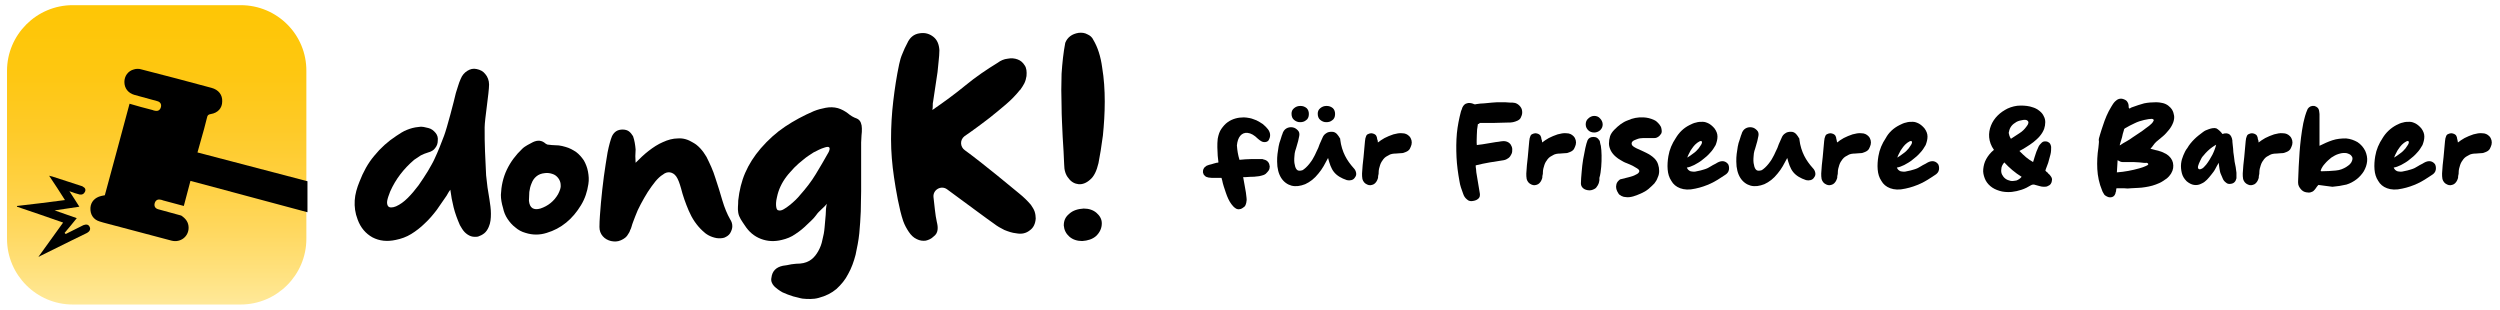
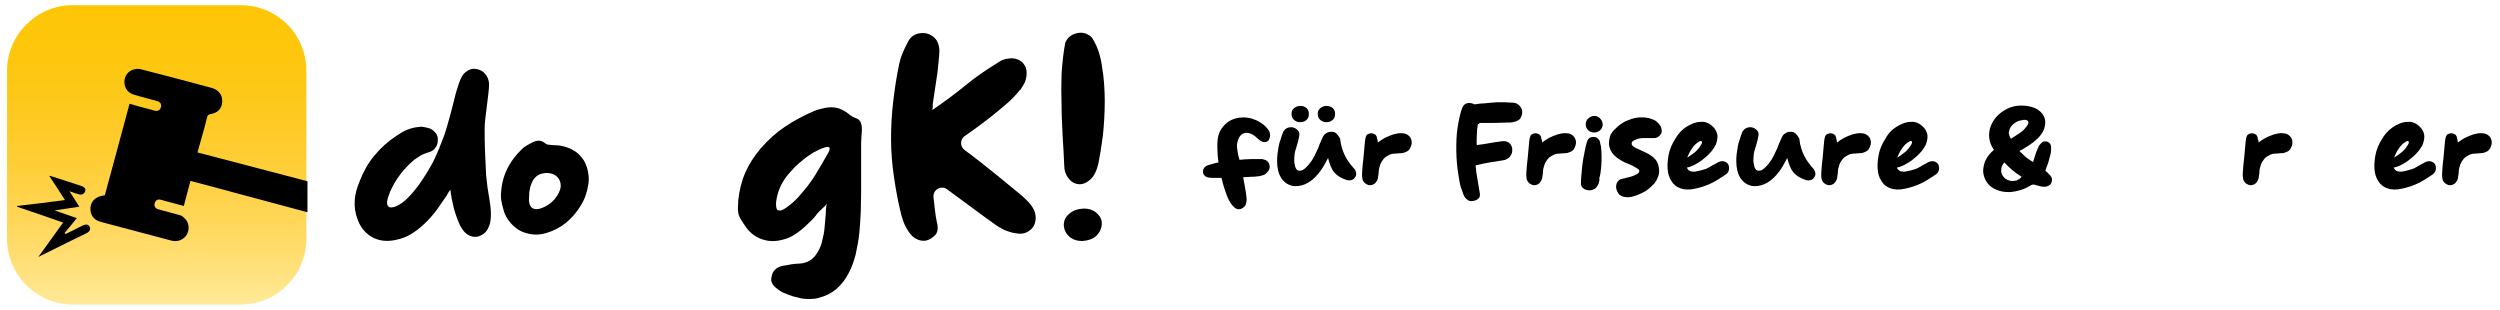
<svg xmlns="http://www.w3.org/2000/svg" version="1.1" id="Ebene_1" x="0px" y="0px" viewBox="0 0 677.3 84" style="enable-background:new 0 0 677.3 84;" xml:space="preserve">
  <style type="text/css">
	.st0{fill:url(#SVGID_1_);}
</style>
  <g>
    <g>
      <path d="M117.7,43.1c1-2.1,1.8-4.2,2.6-6.3c0.8-2.1,2.7-9.4,3.2-11.6c0.2-0.6,0.4-1.3,0.6-1.9c0.2-0.6,0.4-1.3,0.7-1.9    c0.4-1,1-1.7,1.8-2.2c0.8-0.5,1.6-0.7,2.5-0.5c1,0.2,1.8,0.6,2.4,1.4c0.6,0.7,1,1.7,1,2.8c0,2.2-1.2,9.5-1.2,11.6    c0,2.2,0,4.4,0.1,6.5c0.1,2.2,0.2,4.4,0.3,6.5c0.2,2.2,0.5,4.3,0.9,6.5c0.2,1.3,0.4,2.6,0.4,3.9c0,1.3-0.1,2.5-0.6,3.6    c-0.3,0.7-0.7,1.3-1.2,1.7c-0.5,0.4-1.1,0.7-1.7,0.9c-0.6,0.1-1.3,0.1-1.9-0.1c-0.6-0.2-1.2-0.6-1.7-1.1c-0.3-0.3-0.5-0.6-0.7-0.9    c-0.2-0.3-0.4-0.7-0.6-1c-0.7-1.6-1.3-3.2-1.7-4.8c-0.4-1.6-0.7-3.2-0.9-4.8c-0.3,0.4-0.5,0.7-0.6,0.9c-0.1,0.2-0.3,0.5-0.4,0.7    c-0.9,1.3-1.8,2.6-2.7,3.9c-1,1.3-2,2.5-3.2,3.6c-1.1,1.1-2.4,2.1-3.7,2.9c-1.3,0.8-2.7,1.3-4.2,1.6c-2.3,0.5-4.4,0.3-6.3-0.7    c-1.8-1-3.2-2.6-4-4.8c-0.7-1.8-0.9-3.5-0.8-5.2c0.1-1.7,0.6-3.4,1.3-5.1c1-2.6,2.3-5,4-7c1.7-2.1,3.7-3.9,6-5.4    c0.9-0.6,1.8-1.2,2.8-1.6c1-0.4,2-0.7,3.2-0.8c0.4-0.1,0.9-0.1,1.4,0c0.5,0.1,0.9,0.2,1.3,0.3c0.8,0.2,1.4,0.7,1.9,1.3    c0.5,0.6,0.7,1.3,0.6,2.1c0,0.7-0.2,1.4-0.7,2c-0.4,0.6-1.1,1-1.9,1.2c-0.7,0.2-1.4,0.5-2,0.8c-0.6,0.4-1.2,0.8-1.8,1.2    c-2.8,2.4-5,5.2-6.5,8.6c-0.4,1-0.7,1.9-0.8,2.5c-0.1,0.6,0,1.1,0.2,1.4c0.2,0.3,0.5,0.4,0.9,0.4c0.4,0,0.8-0.1,1.3-0.3    c1.1-0.5,2.1-1.2,3.2-2.3c1-1,2-2.2,2.9-3.4c0.9-1.3,1.7-2.5,2.5-3.8C116.7,45,117.3,44,117.7,43.1z" />
      <path d="M135.7,52.8c0.1-2.4,0.6-4.7,1.6-6.8c1-2.1,2.4-4,4.2-5.7c0.4-0.4,0.9-0.7,1.4-1c0.5-0.3,1-0.5,1.5-0.8    c1.3-0.6,2.4-0.5,3.4,0.4c0.3,0.2,0.5,0.3,0.8,0.3c0.3,0,0.6,0.1,0.9,0.1c0.6,0,1.2,0.1,1.9,0.1c0.6,0.1,1.2,0.2,1.8,0.4    c1.1,0.3,2,0.8,2.9,1.4c0.8,0.6,1.5,1.4,2.1,2.3c0.5,0.9,0.9,1.9,1.1,3c0.2,1.1,0.3,2.2,0.1,3.4c-0.3,2-0.9,3.9-2,5.7    c-1.1,1.8-2.4,3.4-4,4.7c-1.6,1.3-3.3,2.2-5.3,2.8c-1.9,0.6-3.8,0.6-5.7,0c-1.1-0.3-2-0.8-2.8-1.5c-0.8-0.6-1.5-1.4-2.1-2.3    c-0.6-0.9-1-1.9-1.2-2.9C135.9,55.1,135.7,53.9,135.7,52.8z M143.3,54.4c0.2,2,1.3,2.6,3.1,2.1c2.1-0.7,3.7-2,4.8-3.9    c0.5-1,0.8-1.8,0.7-2.5c0-0.7-0.3-1.4-0.7-1.9c-0.4-0.5-0.9-0.9-1.6-1.1c-0.6-0.2-1.3-0.3-2-0.2c-1,0.1-1.7,0.4-2.3,0.9    c-0.6,0.5-1,1.1-1.3,1.9c-0.3,0.7-0.5,1.5-0.6,2.3C143.4,52.8,143.3,53.6,143.3,54.4z" />
-       <path d="M172.2,44.1c1.1-1.1,2.2-2.2,3.5-3.2c1.3-1,2.5-1.8,3.9-2.4c1.3-0.6,2.7-1,4.1-1c1.4-0.1,2.7,0.3,4,1.1    c1.5,0.8,2.7,2.2,3.7,3.9c0.9,1.8,1.8,3.7,2.4,5.7c0.7,2,1.3,4.1,1.9,6.1c0.6,2,1.3,3.7,2.1,5.1c0.4,0.6,0.6,1.2,0.6,1.9    c0,0.6-0.2,1.2-0.6,1.9c-0.4,0.6-0.9,0.9-1.6,1.2c-0.7,0.2-1.4,0.2-2.1,0.1c-1.6-0.3-2.8-1-3.8-2c-1.6-1.5-2.8-3.3-3.7-5.4    c-0.9-2.1-1.6-4.1-2.1-6.1c-0.4-1.4-0.8-2.5-1.3-3.2c-0.5-0.7-1.1-1-1.7-1.1c-0.6-0.1-1.3,0.1-1.9,0.6c-0.7,0.4-1.4,1.1-2,1.8    c-0.7,0.9-1.4,1.8-2.1,2.9c-0.7,1.1-1.3,2.2-1.9,3.3c-0.6,1.1-1.1,2.2-1.5,3.3c-0.4,1.1-0.8,2-1,2.8c-0.1,0.3-0.2,0.7-0.4,1    c-0.1,0.4-0.3,0.7-0.5,1c-0.4,0.8-1.1,1.3-2,1.7c-0.9,0.4-1.8,0.4-2.7,0.2c-0.8-0.2-1.6-0.6-2.2-1.3c-0.6-0.7-0.9-1.5-0.9-2.5    c0-1.9,0.2-4,0.4-6.5c0.2-2.4,0.5-4.8,0.8-7.2c0.3-2.4,0.7-4.5,1-6.5c0.4-2,0.8-3.4,1.2-4.4c0.6-1.2,1.5-1.8,2.9-1.8    c0.7,0,1.3,0.2,1.7,0.5c0.4,0.3,0.8,0.8,1.1,1.3c0.4,1.1,0.6,2.4,0.7,3.6C172.1,41.8,172.1,42.9,172.2,44.1z" />
      <path d="M224,55.2c-0.8,1.1-2.1,1.9-2.9,3.1c-0.9,1.2-1.4,1.5-2.4,2.5c-1,1-2.1,1.9-3.2,2.6c-1.1,0.8-2.4,1.3-3.7,1.6    c-2,0.5-3.9,0.4-5.7-0.3c-1.8-0.7-3.2-1.9-4.3-3.6c-0.8-1.2-1.6-2.2-1.8-3.5c-0.2-1.3,0-1.8,0-3.3c0.3-2.7,0.9-5.2,1.9-7.5    c1-2.3,2.4-4.5,4.2-6.6c2-2.3,4.2-4.3,6.6-5.9c2.4-1.6,5-3,7.8-4.2c1-0.4,2.1-0.7,3.2-0.9c1.1-0.2,2.2-0.2,3.3,0.1    c1,0.3,1.9,0.8,2.7,1.4c0.7,0.6,1.5,1.1,2.4,1.4c0.5,0.2,0.9,0.6,1.1,1.1c0.2,0.5,0.3,1,0.3,1.6c0,0.6,0,1.3-0.1,1.9    c0,0.7-0.1,1.3-0.1,1.9c0,2.2,0,4.4,0,6.6c0,2.2,0,4.4,0,6.6c0,1.7-0.1,3.5-0.1,5.5c-0.1,2-0.2,3.9-0.4,5.9c-0.2,2-0.6,3.9-1,5.8    c-0.5,1.9-1.1,3.6-2,5.2c-0.8,1.6-1.9,2.9-3.2,4.1c-1.3,1.1-2.9,1.9-4.8,2.4c-0.7,0.2-1.5,0.3-2.2,0.3c-0.7,0-1.5,0-2.2-0.1    c-0.7-0.1-1.5-0.4-2.5-0.6c-1-0.3-2-0.7-2.9-1.1c-0.9-0.5-1.7-1.1-2.3-1.7c-0.6-0.7-0.9-1.4-0.7-2.3c0.2-1.7,1.2-2.8,3.1-3.2    c0.7-0.1,1.5-0.2,2.3-0.4c0.8-0.1,1.6-0.2,2.4-0.2c1.2-0.1,2.2-0.5,3-1.1c0.8-0.6,1.4-1.4,1.9-2.3c0.5-0.9,0.9-1.9,1.1-3    c0.3-1.1,0.5-2.2,0.6-3.4c0.1-1.1,0.2-2.3,0.3-3.4C223.7,57.1,223.8,56.1,224,55.2z M213.1,47.8c-1.3,1.7-2.2,3.6-2.6,5.6    c-0.3,1.2-0.3,2.1-0.2,2.7c0.1,0.6,0.3,0.9,0.7,0.9c0.3,0.1,0.8,0,1.3-0.3c0.5-0.3,1-0.6,1.6-1.1c0.5-0.4,1.1-0.9,1.6-1.4    c0.5-0.5,0.9-0.9,1.2-1.3c1.6-1.8,3.1-3.7,4.3-5.7c1.2-2,2.4-4,3.5-6c0.6-1.3,0.2-1.7-1.2-1.2c-1,0.3-1.9,0.8-2.9,1.3    c-0.9,0.6-1.9,1.2-2.7,1.9c-0.9,0.7-1.7,1.4-2.5,2.2C214.4,46.3,213.7,47,213.1,47.8z" />
    </g>
    <g>
      <path d="M256.6,51.3c-1.6-1.2-3.9,0.1-3.7,2.1c0,0,0,0,0,0c0.2,1.6,0.5,5.1,0.9,6.7c0.2,0.8,0.3,1.5,0.2,2.2    c-0.1,0.7-0.4,1.3-1.1,1.8c-0.6,0.6-1.3,0.9-2.1,1.1c-0.8,0.1-1.6,0-2.4-0.4c-0.9-0.4-1.6-1.1-2.2-2c-0.6-0.9-1.1-1.8-1.5-2.9    c-1.1-3.2-2-8.5-2.5-11.9s-0.8-6.8-0.8-10.3c0-3.5,0.2-6.9,0.6-10.3c0.4-3.4,0.9-6.7,1.6-10c0.2-1,0.5-2,0.9-2.9    c0.4-1,0.8-1.9,1.3-2.8c0.3-0.7,0.8-1.4,1.3-1.8c0.6-0.5,1.3-0.8,2.2-0.9c1.4-0.2,2.6,0.2,3.6,1c1,0.8,1.5,2,1.6,3.6    c0,1-0.1,1.9-0.2,2.9c-0.1,1-0.2,1.9-0.3,3c-0.2,1.3-0.4,2.7-0.6,4c-0.2,1.3-0.4,2.7-0.6,4c-0.1,0.3-0.1,0.7-0.1,1    c0,0.4,0,0.8-0.1,1.3c3.2-2.2,6.2-4.4,9-6.7c2.8-2.3,5.6-4.2,8.7-6.1c0.8-0.6,1.7-1,2.7-1.1c1-0.2,1.9-0.1,2.7,0.2    c0.8,0.3,1.4,0.8,1.9,1.6c0.5,0.7,0.6,1.7,0.5,2.9c-0.1,0.7-0.3,1.4-0.6,2c-0.3,0.5-0.6,1.1-1,1.6c-0.1,0.1-0.1,0.2-0.2,0.2    c-1.2,1.5-2.4,2.7-3.8,3.9c-1.5,1.3-3,2.5-4.5,3.7c-1.5,1.2-3.1,2.3-4.7,3.5c-0.7,0.5-1.3,0.9-2,1.4c-1.3,1-1.2,2.9,0.1,3.8    c4.7,3.4,13.5,10.7,14.7,11.7c0.6,0.5,1.2,1,1.7,1.5c0.5,0.5,1,1,1.5,1.6c0.4,0.6,0.8,1.2,1,1.8c0.2,0.6,0.3,1.3,0.3,1.9    c-0.1,1.4-0.6,2.5-1.6,3.2c-1,0.8-2.2,1.1-3.7,0.8c-1.1-0.1-2.2-0.5-3.2-0.9c-1-0.5-1.9-1-2.8-1.7    C268.1,59.8,261.1,54.6,256.6,51.3z" />
    </g>
    <g>
      <path d="M288.6,11.6c0.6-1.5,1.8-2.4,3.6-2.7c0.9-0.1,1.7,0,2.4,0.4c0.7,0.3,1.3,0.8,1.6,1.5c1.2,2,2,4.5,2.4,7.5    c0.5,3,0.7,6.1,0.7,9.2c0,3.2-0.2,6.2-0.5,9.2c-0.4,3-0.8,5.5-1.2,7.5c-0.5,2.1-1.2,3.6-2.3,4.5c-1,0.9-2.1,1.3-3.1,1.2    c-1-0.1-2-0.6-2.7-1.6c-0.8-0.9-1.2-2.2-1.2-3.8c-0.1-2.2-0.2-4.7-0.4-7.4c-0.1-2.7-0.3-5.5-0.3-8.4c-0.1-2.9-0.1-5.8,0-8.7    C287.8,17,288.1,14.2,288.6,11.6z M293.2,65.3c-1.4,0-2.6-0.4-3.5-1.2c-0.9-0.8-1.4-1.8-1.5-3c0-1.3,0.4-2.3,1.5-3.2    c1-0.9,2.3-1.3,3.9-1.4c1.4,0,2.6,0.4,3.5,1.2c0.9,0.8,1.4,1.7,1.4,2.8c0,1.3-0.5,2.4-1.5,3.4C296,64.8,294.7,65.2,293.2,65.3z" />
    </g>
    <g>
      <linearGradient id="SVGID_1_" gradientUnits="userSpaceOnUse" x1="42.482" y1="1.426" x2="42.482" y2="82.574">
        <stop offset="0" style="stop-color:#FEC605" />
        <stop offset="0.228" style="stop-color:#FEC711" />
        <stop offset="0.412" style="stop-color:#FECA27" />
        <stop offset="0.58" style="stop-color:#FFD03F" />
        <stop offset="0.738" style="stop-color:#FFD75C" />
        <stop offset="0.888" style="stop-color:#FFE17D" />
        <stop offset="1" style="stop-color:#FFE999" />
      </linearGradient>
      <path class="st0" d="M65.2,1.4H19.7c-9.8,0-17.8,8-17.8,17.8v45.5c0,9.8,8,17.8,17.8,17.8h45.5c9.8,0,17.8-8,17.8-17.8V19.3    C83.1,9.4,75.1,1.4,65.2,1.4z" />
    </g>
    <g>
      <path d="M10.4,69.6c2.3-3.2,4.5-6.2,6.7-9.3c-4.2-1.5-8.4-2.9-12.5-4.3c0-0.1,0-0.1,0-0.2c4.3-0.5,8.6-1,13-1.6    c-1.4-2.2-2.8-4.4-4.3-6.6c0.4,0.1,0.6,0.2,0.8,0.2c2.6,0.8,5.1,1.7,7.7,2.5c0.2,0.1,0.5,0.1,0.7,0.3c0.6,0.3,0.8,0.8,0.5,1.4    c-0.3,0.6-0.8,0.8-1.4,0.7c-0.9-0.2-1.7-0.5-2.8-0.9c1,1.5,1.8,2.8,2.7,4.2c-2.2,0.3-4.4,0.7-6.7,1c2,0.7,4,1.4,6,2.1    c-1.1,1.4-2.2,2.7-3.3,4c0.1,0.1,0.2,0.2,0.3,0.3c1.3-0.7,2.7-1.3,4-2c0.3-0.1,0.5-0.3,0.8-0.4c0.8-0.3,1.4-0.2,1.7,0.5    c0.3,0.6,0,1.2-0.7,1.6c-1.4,0.7-2.7,1.3-4.1,2c-2.8,1.4-5.7,2.8-8.5,4.2C10.9,69.4,10.8,69.4,10.4,69.6z" />
    </g>
    <g>
      <path d="M53.5,41.3l0.9-3.2c0.6-2.1,1.2-4.2,1.7-6.3c0.1-0.6,0.4-0.8,1-0.9c1.9-0.3,3.1-1.6,3.1-3.4c0.1-1.8-1-3.2-2.9-3.7    c-6.3-1.7-12.7-3.4-19-5c-0.6-0.2-1.4-0.2-2,0c-1.6,0.4-2.6,1.8-2.6,3.4c0,1.7,1,3,2.7,3.5c2.1,0.6,4.1,1.1,6.2,1.7    c0.8,0.2,1.2,0.8,1,1.6c-0.2,0.8-0.8,1.2-1.6,1c-0.2,0-0.4-0.1-0.7-0.2c-2.1-0.5-4.1-1.1-6.2-1.7c-2.2,8.3-4.5,16.6-6.7,24.8    c-0.4,0.1-0.7,0.1-1,0.2c-1.7,0.4-2.8,1.6-2.9,3.2c-0.1,1.8,0.8,3.2,2.5,3.7c0.3,0.1,0.7,0.2,1,0.3c6.2,1.6,12.3,3.3,18.5,4.9    c2.4,0.6,4.6-1.1,4.6-3.5c0-1.5-0.8-2.5-2-3.3c-2.1-0.6-4.1-1.1-6.2-1.7c-0.8-0.2-1.2-0.8-1-1.6c0.2-0.8,0.8-1.2,1.6-1    c0.2,0,0.4,0.1,0.7,0.2c1.8,0.5,3.7,1,5.6,1.5l1.8-6.8l31.7,8.5v-8.4L53.5,41.3z" />
    </g>
  </g>
  <g>
    <path d="M335.8,43.3c1.1-0.1,2.1-0.2,3.1-0.2c1,0,2,0,3,0c0.2,0,0.3,0,0.4,0.1c0.1,0,0.3,0.1,0.4,0.1c0.8,0.3,1.2,0.9,1.3,1.8   c0,0.4-0.1,0.8-0.3,1.1c-0.2,0.3-0.5,0.6-0.8,0.9c-0.4,0.3-0.8,0.4-1.2,0.5c-0.4,0.1-0.8,0.2-1.2,0.2c-0.5,0.1-1,0.1-1.6,0.1   c-0.5,0-1.1,0.1-1.6,0.1c-0.1,0-0.2,0-0.3,0c-0.1,0-0.2,0-0.2,0c0.2,0.9,0.3,1.9,0.5,2.8c0.2,0.9,0.3,1.8,0.4,2.7   c0,0.3,0.1,0.6,0,1c0,0.3-0.1,0.6-0.2,0.9c-0.1,0.3-0.2,0.5-0.5,0.7s-0.5,0.4-0.8,0.5c-0.3,0.1-0.6,0.1-0.8,0.1   c-0.3-0.1-0.5-0.1-0.7-0.3c-0.2-0.1-0.4-0.3-0.6-0.5s-0.3-0.4-0.5-0.6c-0.6-0.8-1.1-1.9-1.5-3.1c-0.4-1.2-0.8-2.3-1-3.4   c0-0.1-0.1-0.2-0.1-0.3c0-0.1,0-0.2-0.1-0.3c-0.6,0-1.2,0-1.8,0c-0.6,0-1.1,0-1.7-0.1c-0.4-0.1-0.8-0.2-1-0.5   c-0.3-0.2-0.4-0.5-0.5-0.9c0-0.3,0-0.7,0.2-1c0.1-0.3,0.4-0.5,0.8-0.8c0.4-0.2,0.9-0.3,1.3-0.4c0.4-0.1,0.9-0.3,1.4-0.4   c0.1,0,0.3,0,0.5-0.1c0-0.3-0.1-0.6-0.1-0.9c0-0.3-0.1-0.6-0.1-0.9c0-0.8-0.1-1.5-0.1-2.3c0-0.8,0-1.5,0.1-2.3c0.2-1.1,0.5-2,1-2.7   c0.5-0.7,1-1.3,1.7-1.8c0.7-0.5,1.4-0.8,2.1-1s1.5-0.3,2.3-0.3c0.5,0,1,0.1,1.6,0.2c0.6,0.1,1.2,0.4,1.8,0.6c0.6,0.3,1.1,0.6,1.7,1   c0.5,0.4,1,0.9,1.4,1.4c0.4,0.5,0.6,1.1,0.6,1.6c0,0.6-0.2,1-0.4,1.4c-0.3,0.4-0.7,0.5-1.2,0.5c-0.5,0-1-0.3-1.7-0.9   c-1-1-1.9-1.5-2.8-1.6c-0.8-0.1-1.5,0.2-2,0.8c-0.5,0.6-0.8,1.5-0.9,2.6C335.2,40.8,335.4,42,335.8,43.3z" />
    <path d="M359.8,42.8c-0.4,0.7-0.8,1.5-1.2,2.2c-0.4,0.7-0.9,1.4-1.4,2c-1.1,1.4-2.3,2.3-3.6,2.9c-1.3,0.5-2.5,0.7-3.7,0.4   c-1.1-0.3-2.1-1-2.8-2.1c-0.7-1.1-1.1-2.6-1.1-4.4c0-0.7,0-1.4,0.1-2.1c0.1-0.7,0.2-1.4,0.3-2s0.3-1.3,0.5-1.8s0.3-1.1,0.5-1.5   c0.2-0.8,0.6-1.3,1.1-1.6s1.1-0.4,1.7-0.3c0.6,0.1,1,0.4,1.4,0.8c0.4,0.4,0.5,0.9,0.4,1.5c-0.1,0.4-0.2,0.9-0.3,1.4   c-0.1,0.5-0.3,0.9-0.4,1.4c-0.1,0.5-0.3,0.9-0.4,1.3c-0.1,0.4-0.2,0.9-0.2,1.3c-0.1,1-0.1,1.8,0.1,2.5c0.1,0.7,0.4,1.2,0.7,1.4   c0.3,0.2,0.8,0.2,1.4,0c0.5-0.3,1.2-0.9,1.9-1.8c0.3-0.4,0.7-0.9,1-1.5c0.3-0.5,0.6-1.1,0.9-1.8c0.3-0.6,0.6-1.2,0.8-1.9   c0.3-0.6,0.5-1.2,0.8-1.8c0.2-0.5,0.5-0.9,1-1.2c0.4-0.3,0.9-0.4,1.5-0.4c0.6,0,1,0.2,1.4,0.6c0.3,0.3,0.6,0.8,0.9,1.3   c0,0,0,0.1,0,0.1c0,0,0,0.1,0,0.1c0.2,1.7,0.7,3.2,1.3,4.4c0.6,1.2,1.4,2.3,2.3,3.3c0.4,0.4,0.6,0.8,0.7,1.3c0.1,0.5,0,0.9-0.4,1.4   c-0.2,0.3-0.5,0.5-0.9,0.6c-0.4,0.1-0.8,0.1-1.2,0c-1.5-0.5-2.7-1.2-3.5-2.2S360.2,44.3,359.8,42.8z" />
    <path d="M373.3,38.6c0.5-0.4,1.1-0.8,1.8-1.2c0.8-0.4,1.5-0.7,2.4-1c0.8-0.2,1.6-0.4,2.4-0.3c0.8,0,1.4,0.3,1.9,0.8   c0.3,0.3,0.5,0.7,0.6,1.1c0.1,0.4,0.1,0.8,0,1.2c-0.1,0.4-0.3,0.8-0.5,1.2c-0.3,0.4-0.6,0.6-1.1,0.8c-0.4,0.2-0.8,0.3-1.3,0.3   s-0.9,0.1-1.3,0.1c-0.7,0-1.4,0.1-1.9,0.4c-0.6,0.3-1.1,0.6-1.5,1.1c-0.4,0.5-0.7,1-0.9,1.6c-0.2,0.6-0.4,1.3-0.4,2   c0,0.3,0,0.5-0.1,0.8s0,0.5-0.1,0.8c-0.2,0.7-0.6,1.3-1.1,1.6c-0.6,0.3-1.2,0.4-1.8,0.1c-0.7-0.3-1.1-0.8-1.3-1.5   c-0.1-0.5-0.1-1-0.1-1.5c0.1-1.5,0.2-3,0.4-4.4c0.1-1.5,0.3-2.9,0.4-4.4c0-0.2,0.1-0.4,0.1-0.7c0.1-0.2,0.1-0.4,0.2-0.6   c0.1-0.3,0.3-0.5,0.6-0.6c0.2-0.1,0.5-0.2,0.8-0.2s0.5,0.1,0.8,0.2c0.2,0.1,0.5,0.3,0.6,0.6c0.1,0.2,0.2,0.5,0.2,0.8   C373.2,37.8,373.3,38.2,373.3,38.6z" />
    <path d="M400.4,33.6c-0.2,1-0.3,2-0.3,3s-0.1,1.8,0,2.7c0.4-0.1,0.9-0.1,1.5-0.2s1.2-0.2,1.8-0.3s1.2-0.2,1.8-0.3   c0.6-0.1,1.1-0.1,1.4-0.2c0.7-0.1,1.2-0.1,1.7,0.1c0.5,0.2,0.8,0.5,1,0.8s0.4,0.8,0.4,1.2c0,0.5,0,0.9-0.2,1.3s-0.4,0.8-0.8,1.1   c-0.4,0.3-0.8,0.5-1.3,0.6c-1.3,0.2-2.6,0.4-3.8,0.6c-1.3,0.2-2.5,0.5-3.8,0.8c0,0.3,0,0.6,0.1,1.1c0,0.5,0.1,1,0.2,1.6   c0.1,0.6,0.2,1.2,0.3,1.8c0.1,0.6,0.2,1.2,0.3,1.8c0.1,0.4,0.1,0.8,0.2,1.2s0,0.7,0,0.9c-0.1,0.3-0.2,0.5-0.5,0.7   c-0.2,0.2-0.6,0.4-1.1,0.5c-0.8,0.2-1.4,0.1-1.9-0.4c-0.5-0.4-0.8-0.9-1-1.5c-0.2-0.5-0.4-1.1-0.6-1.7c-0.2-0.6-0.3-1.1-0.4-1.7   c-0.4-2.2-0.7-4.4-0.8-6.5c-0.1-2.2-0.1-4.3,0.1-6.5c0.2-2,0.6-4,1.1-5.9c0.1-0.2,0.1-0.4,0.2-0.5c0.1-0.2,0.1-0.4,0.2-0.6   c0.3-0.6,0.7-1,1.2-1.1c0.5-0.2,1.1-0.1,1.7,0.1c0.3,0.2,0.6,0.2,0.9,0.1c0.7-0.1,1.4-0.2,2.1-0.2c0.7-0.1,1.4-0.1,2.1-0.2   c0.8-0.1,1.7-0.1,2.5-0.1c0.8,0,1.6,0,2.5,0.1c0.2,0,0.4,0,0.6,0c0.2,0,0.5,0.1,0.7,0.1c0.6,0.2,1,0.5,1.4,1s0.5,1,0.5,1.6   c0,0.5-0.2,1-0.4,1.4s-0.5,0.6-0.9,0.8s-0.8,0.3-1.2,0.4s-0.9,0.1-1.3,0.1c-1.2,0-2.5,0.1-3.7,0.1c-1.2,0-2.5,0-3.7,0   c-0.1,0-0.2,0-0.3,0C400.7,33.6,400.6,33.6,400.4,33.6z" />
    <path d="M417.8,38.6c0.5-0.4,1.1-0.8,1.8-1.2c0.8-0.4,1.5-0.7,2.4-1c0.8-0.2,1.6-0.4,2.4-0.3c0.8,0,1.4,0.3,1.9,0.8   c0.3,0.3,0.5,0.7,0.6,1.1c0.1,0.4,0.1,0.8,0,1.2c-0.1,0.4-0.3,0.8-0.5,1.2c-0.3,0.4-0.6,0.6-1.1,0.8c-0.4,0.2-0.8,0.3-1.3,0.3   s-0.9,0.1-1.3,0.1c-0.7,0-1.4,0.1-1.9,0.4c-0.6,0.3-1.1,0.6-1.5,1.1c-0.4,0.5-0.7,1-0.9,1.6c-0.2,0.6-0.4,1.3-0.4,2   c0,0.3,0,0.5-0.1,0.8s0,0.5-0.1,0.8c-0.2,0.7-0.6,1.3-1.1,1.6c-0.6,0.3-1.2,0.4-1.8,0.1c-0.7-0.3-1.1-0.8-1.3-1.5   c-0.1-0.5-0.1-1-0.1-1.5c0.1-1.5,0.2-3,0.4-4.4c0.1-1.5,0.3-2.9,0.4-4.4c0-0.2,0.1-0.4,0.1-0.7c0.1-0.2,0.1-0.4,0.2-0.6   c0.1-0.3,0.3-0.5,0.6-0.6c0.2-0.1,0.5-0.2,0.8-0.2s0.5,0.1,0.8,0.2c0.2,0.1,0.5,0.3,0.6,0.6c0.1,0.2,0.2,0.5,0.2,0.8   C417.7,37.8,417.8,38.2,417.8,38.6z" />
    <path d="M432.6,50.6c-0.2,0.4-0.6,0.6-1.1,0.8c-0.5,0.2-1,0.2-1.5,0.1c-0.5-0.1-0.9-0.3-1.2-0.6c-0.3-0.3-0.5-0.7-0.5-1.2   c0-0.9,0.1-1.9,0.2-3.1c0.1-1.1,0.2-2.3,0.4-3.4s0.4-2.2,0.6-3.1s0.4-1.6,0.6-2.1c0.3-0.6,0.8-0.9,1.6-0.9c0.4,0,0.7,0.1,0.9,0.2   s0.5,0.4,0.6,0.6c0.2,0.2,0.3,0.5,0.3,0.8c0.1,0.3,0.1,0.6,0.2,0.8c0.1,0.7,0.2,1.6,0.2,2.6c0,1,0,2.1-0.1,3.1s-0.2,2.1-0.5,3   C433.4,49.3,433,50.1,432.6,50.6z M431.9,35.9c-0.6,0-1.2-0.2-1.6-0.6c-0.4-0.4-0.7-0.9-0.7-1.6c0-0.6,0.2-1.2,0.7-1.6   c0.4-0.4,1-0.7,1.6-0.7c0.6,0,1.2,0.2,1.6,0.7c0.4,0.4,0.7,1,0.7,1.6c0,0.6-0.2,1.1-0.7,1.6C433,35.7,432.5,35.9,431.9,35.9z" />
    <path d="M443.4,40.2c0.9,0.4,1.8,0.8,2.6,1.2c0.8,0.4,1.6,0.9,2.2,1.5c0.5,0.5,0.8,1,1,1.6s0.3,1.2,0.3,1.8c0,0.6-0.1,1.2-0.4,1.8   c-0.2,0.6-0.5,1.1-0.9,1.6c-0.5,0.5-1,1-1.6,1.5s-1.3,0.9-2,1.2c-0.7,0.3-1.4,0.6-2.1,0.8c-0.7,0.2-1.4,0.3-2,0.2   c-0.4,0-0.8-0.1-1.2-0.3c-0.4-0.2-0.7-0.4-0.9-0.8c-0.2-0.3-0.4-0.7-0.5-1.1c-0.1-0.4-0.1-0.8,0-1.2c0.1-0.6,0.5-1,1-1.4   c0.8-0.2,1.6-0.4,2.4-0.6c0.8-0.2,1.4-0.4,1.9-0.7c0.5-0.2,0.8-0.5,0.9-0.8c0.1-0.3-0.1-0.6-0.6-0.9c-0.3-0.2-0.7-0.4-1.2-0.7   c-0.5-0.2-1-0.5-1.6-0.7c-0.6-0.2-1.1-0.5-1.6-0.8c-0.5-0.3-1-0.6-1.3-0.9c-0.6-0.5-1.1-1.1-1.4-1.7c-0.3-0.6-0.5-1.3-0.5-1.9   c0-0.7,0.1-1.3,0.3-2c0.2-0.6,0.6-1.2,1.2-1.8c1.1-1.1,2.2-2,3.6-2.5c1.3-0.6,2.8-0.9,4.3-0.8c0.4,0,0.9,0.1,1.4,0.2   c0.5,0.1,0.9,0.3,1.4,0.5s0.8,0.5,1.1,0.8c0.3,0.3,0.6,0.7,0.8,1.1c0.1,0.4,0.2,0.7,0.2,1.1c0,0.4-0.1,0.7-0.3,0.9   c-0.2,0.3-0.4,0.5-0.7,0.7c-0.3,0.2-0.6,0.3-1,0.3c-0.5,0-1,0-1.5,0c-0.5,0-1,0-1.5,0c-0.6,0-1.2,0.1-1.7,0.3   c-0.6,0.2-1,0.4-1.2,0.6c-0.3,0.3-0.3,0.6-0.2,0.9C442.2,39.5,442.6,39.8,443.4,40.2z" />
    <path d="M457.7,33.9c0.6-0.3,1.2-0.6,1.8-0.7c0.6-0.2,1.2-0.2,1.8-0.2c0.6,0,1.1,0.2,1.7,0.5c0.5,0.3,1,0.7,1.5,1.3   c0.5,0.7,0.8,1.4,0.8,2.2c0,0.8-0.2,1.5-0.5,2.3c-0.4,0.7-0.9,1.5-1.5,2.1c-0.6,0.7-1.3,1.3-2.1,1.9c-0.7,0.6-1.5,1-2.2,1.4   c-0.8,0.4-1.4,0.6-2,0.7c0.2,0.5,0.5,0.8,1,1c0.5,0.1,1.1,0.2,1.7,0c0.7-0.1,1.3-0.3,2-0.5c0.7-0.2,1.3-0.5,1.9-0.9   s1.2-0.6,1.6-0.9c0.7-0.4,1.3-0.5,1.8-0.4c0.5,0.1,0.9,0.4,1.2,0.8c0.2,0.4,0.3,0.9,0.2,1.5c-0.1,0.6-0.5,1.1-1.2,1.5   c-1.2,0.8-2.4,1.6-3.7,2.2s-2.7,1.1-4.2,1.4c-1.7,0.4-3,0.3-4.1-0.1c-1.1-0.4-1.9-1.1-2.4-2c-0.6-0.9-0.9-1.9-1-3.1   c-0.1-1.2,0-2.4,0.2-3.6c0.3-1.8,1-3.4,2-4.9C454.9,35.9,456.1,34.7,457.7,33.9z M460.2,40.2c0.6-0.8,0.9-1.3,0.9-1.6   c0-0.3-0.1-0.4-0.3-0.4c-0.2,0-0.6,0.2-1,0.5s-0.8,0.7-1.1,1.1c-0.3,0.5-0.7,0.9-0.9,1.4c-0.3,0.5-0.5,1-0.7,1.5   c0.5-0.3,1.1-0.7,1.6-1.1C459.3,41.2,459.8,40.7,460.2,40.2z" />
    <path d="M484.2,42.8c-0.4,0.7-0.8,1.5-1.2,2.2c-0.4,0.7-0.9,1.4-1.4,2c-1.1,1.4-2.3,2.3-3.6,2.9c-1.3,0.5-2.5,0.7-3.7,0.4   c-1.1-0.3-2.1-1-2.8-2.1c-0.7-1.1-1.1-2.6-1.1-4.4c0-0.7,0-1.4,0.1-2.1c0.1-0.7,0.2-1.4,0.3-2s0.3-1.3,0.5-1.8s0.3-1.1,0.5-1.5   c0.2-0.8,0.6-1.3,1.1-1.6s1.1-0.4,1.7-0.3c0.6,0.1,1,0.4,1.4,0.8c0.4,0.4,0.5,0.9,0.4,1.5c-0.1,0.4-0.2,0.9-0.3,1.4   c-0.1,0.5-0.3,0.9-0.4,1.4c-0.1,0.5-0.3,0.9-0.4,1.3c-0.1,0.4-0.2,0.9-0.2,1.3c-0.1,1-0.1,1.8,0.1,2.5c0.1,0.7,0.4,1.2,0.7,1.4   c0.3,0.2,0.8,0.2,1.4,0c0.5-0.3,1.2-0.9,1.9-1.8c0.3-0.4,0.7-0.9,1-1.5c0.3-0.5,0.6-1.1,0.9-1.8c0.3-0.6,0.6-1.2,0.8-1.9   c0.3-0.6,0.5-1.2,0.8-1.8c0.2-0.5,0.5-0.9,1-1.2c0.4-0.3,0.9-0.4,1.5-0.4c0.6,0,1,0.2,1.4,0.6c0.3,0.3,0.6,0.8,0.9,1.3   c0,0,0,0.1,0,0.1c0,0,0,0.1,0,0.1c0.2,1.7,0.7,3.2,1.3,4.4c0.6,1.2,1.4,2.3,2.3,3.3c0.4,0.4,0.6,0.8,0.7,1.3c0.1,0.5,0,0.9-0.4,1.4   c-0.2,0.3-0.5,0.5-0.9,0.6c-0.4,0.1-0.8,0.1-1.2,0c-1.5-0.5-2.7-1.2-3.5-2.2S484.6,44.3,484.2,42.8z" />
    <path d="M497.7,38.6c0.5-0.4,1.1-0.8,1.8-1.2c0.8-0.4,1.5-0.7,2.4-1c0.8-0.2,1.6-0.4,2.4-0.3c0.8,0,1.4,0.3,1.9,0.8   c0.3,0.3,0.5,0.7,0.6,1.1c0.1,0.4,0.1,0.8,0,1.2c-0.1,0.4-0.3,0.8-0.5,1.2c-0.3,0.4-0.6,0.6-1.1,0.8c-0.4,0.2-0.8,0.3-1.3,0.3   s-0.9,0.1-1.3,0.1c-0.7,0-1.4,0.1-1.9,0.4c-0.6,0.3-1.1,0.6-1.5,1.1c-0.4,0.5-0.7,1-0.9,1.6c-0.2,0.6-0.4,1.3-0.4,2   c0,0.3,0,0.5-0.1,0.8s0,0.5-0.1,0.8c-0.2,0.7-0.6,1.3-1.1,1.6c-0.6,0.3-1.2,0.4-1.8,0.1c-0.7-0.3-1.1-0.8-1.3-1.5   c-0.1-0.5-0.1-1-0.1-1.5c0.1-1.5,0.2-3,0.4-4.4c0.1-1.5,0.3-2.9,0.4-4.4c0-0.2,0.1-0.4,0.1-0.7c0.1-0.2,0.1-0.4,0.2-0.6   c0.1-0.3,0.3-0.5,0.6-0.6c0.2-0.1,0.5-0.2,0.8-0.2s0.5,0.1,0.8,0.2c0.2,0.1,0.5,0.3,0.6,0.6c0.1,0.2,0.2,0.5,0.2,0.8   C497.6,37.8,497.6,38.2,497.7,38.6z" />
    <path d="M514.6,33.9c0.6-0.3,1.2-0.6,1.8-0.7c0.6-0.2,1.2-0.2,1.8-0.2c0.6,0,1.1,0.2,1.7,0.5c0.5,0.3,1,0.7,1.5,1.3   c0.5,0.7,0.8,1.4,0.8,2.2c0,0.8-0.2,1.5-0.5,2.3c-0.4,0.7-0.9,1.5-1.5,2.1c-0.6,0.7-1.3,1.3-2.1,1.9c-0.7,0.6-1.5,1-2.2,1.4   c-0.8,0.4-1.4,0.6-2,0.7c0.2,0.5,0.5,0.8,1,1c0.5,0.1,1.1,0.2,1.7,0c0.7-0.1,1.3-0.3,2-0.5c0.7-0.2,1.3-0.5,1.9-0.9   s1.2-0.6,1.6-0.9c0.7-0.4,1.3-0.5,1.8-0.4c0.5,0.1,0.9,0.4,1.2,0.8c0.2,0.4,0.3,0.9,0.2,1.5c-0.1,0.6-0.5,1.1-1.2,1.5   c-1.2,0.8-2.4,1.6-3.7,2.2s-2.7,1.1-4.2,1.4c-1.7,0.4-3,0.3-4.1-0.1c-1.1-0.4-1.9-1.1-2.4-2c-0.6-0.9-0.9-1.9-1-3.1   c-0.1-1.2,0-2.4,0.2-3.6c0.3-1.8,1-3.4,2-4.9C511.7,35.9,513,34.7,514.6,33.9z M517.1,40.2c0.6-0.8,0.9-1.3,0.9-1.6   c0-0.3-0.1-0.4-0.3-0.4c-0.2,0-0.6,0.2-1,0.5s-0.8,0.7-1.1,1.1c-0.3,0.5-0.7,0.9-0.9,1.4c-0.3,0.5-0.5,1-0.7,1.5   c0.5-0.3,1.1-0.7,1.6-1.1C516.2,41.2,516.7,40.7,517.1,40.2z" />
    <path d="M547.1,40.9c0.6,0.6,1.2,1.2,1.8,1.7s1.2,0.9,1.9,1.3c0.1-0.4,0.3-0.8,0.4-1.3c0.2-0.5,0.3-1,0.5-1.5   c0.2-0.5,0.4-0.9,0.6-1.4c0.2-0.4,0.5-0.7,0.8-1c0.2-0.2,0.5-0.4,0.9-0.4c0.3,0,0.6,0,0.9,0.2c0.5,0.2,0.7,0.7,0.8,1.3   c0,0.6,0,1.4-0.2,2.1c-0.2,0.8-0.4,1.5-0.6,2.2c-0.3,0.7-0.4,1.2-0.6,1.6c0,0.1-0.1,0.2-0.1,0.3c0,0.1,0,0.2-0.1,0.2   c0.1,0.1,0.3,0.3,0.4,0.4c0.2,0.1,0.3,0.2,0.4,0.4c0.4,0.3,0.6,0.6,0.8,0.9c0.2,0.3,0.3,0.7,0.2,1c0,0.3-0.1,0.6-0.3,0.9   c-0.2,0.3-0.5,0.5-0.8,0.6c-0.3,0.2-0.7,0.2-1.2,0.2c-0.4,0-0.7-0.1-1.1-0.2s-0.7-0.2-1.1-0.3c-0.2-0.1-0.4-0.1-0.6-0.1   s-0.4,0.1-0.6,0.2c-0.8,0.5-1.6,0.9-2.5,1.2c-0.9,0.3-1.8,0.5-2.7,0.6c-1.2,0.1-2.4,0-3.3-0.3c-1-0.3-1.8-0.7-2.5-1.3   s-1.2-1.3-1.5-2.1c-0.3-0.8-0.5-1.6-0.4-2.5c0.1-0.9,0.3-1.8,0.8-2.7c0.5-0.9,1.2-1.8,2.1-2.5c-0.8-1.1-1.2-2.3-1.3-3.4   c-0.1-1.1,0.1-2.2,0.5-3.2c0.4-1,1-1.9,1.8-2.7s1.7-1.4,2.7-1.9c1.1-0.5,2.3-0.8,3.5-0.8c1.2,0,2.3,0.1,3.4,0.5   c0.7,0.2,1.3,0.6,1.8,1c0.5,0.4,0.9,0.9,1.1,1.4c0.3,0.5,0.4,1.1,0.4,1.6c0,0.6-0.1,1.2-0.3,1.8c-0.3,0.8-0.7,1.4-1.2,2   c-0.5,0.6-1.1,1.1-1.7,1.6c-0.6,0.5-1.3,0.9-1.9,1.3C548.4,40.2,547.7,40.6,547.1,40.9z M547.7,47.9c-1.8-1.1-3.3-2.4-4.7-3.9   c-0.5,0.6-0.8,1.2-0.8,1.8c-0.1,0.6,0,1.1,0.2,1.5c0.2,0.4,0.5,0.8,0.9,1.1s0.9,0.5,1.4,0.6c0.5,0.1,1,0,1.6-0.1   C546.8,48.7,547.3,48.4,547.7,47.9z M544.8,37.6c0.8-0.5,1.5-1,2.3-1.5c0.8-0.5,1.4-1.1,1.9-1.8c0.6-0.7,0.7-1.3,0.3-1.6   c-0.3-0.3-0.9-0.3-1.7-0.1c-0.6,0.1-1.2,0.3-1.7,0.7c-0.5,0.3-0.9,0.7-1.2,1.2c-0.3,0.5-0.4,1-0.5,1.5   C544.3,36.5,544.4,37,544.8,37.6z" />
-     <path d="M582.6,40.3c0.8,0.2,1.5,0.4,2.3,0.6s1.4,0.5,2.1,0.9c0.9,0.6,1.5,1.4,1.7,2.3c0.2,1,0.1,1.9-0.5,2.9   c-0.4,0.6-0.8,1.1-1.4,1.5c-0.6,0.4-1.1,0.8-1.8,1.1c-0.6,0.3-1.3,0.5-1.9,0.7c-0.7,0.2-1.3,0.3-1.9,0.4c-0.7,0.1-1.3,0.2-1.9,0.2   c-0.6,0-1.3,0.1-1.9,0.1c-0.7,0.1-1.3,0.1-2,0c-0.7,0-1.3,0-2,0c0,0.1-0.1,0.3-0.1,0.5c0,0.2,0,0.4-0.1,0.5c-0.1,0.7-0.4,1.2-1,1.4   c-0.4,0.1-0.7,0.1-1,0c-0.3-0.1-0.5-0.2-0.8-0.4s-0.4-0.4-0.5-0.6c-0.2-0.3-0.3-0.5-0.4-0.8c-0.8-1.9-1.2-3.9-1.3-5.8   c-0.1-1.9,0-3.9,0.3-5.8c0-0.3,0.1-0.7,0.1-1s0.1-0.6,0-1c0-0.2,0-0.4,0.1-0.7c0.1-0.2,0.1-0.4,0.2-0.7c0.1-0.4,0.3-0.9,0.4-1.3   s0.3-0.8,0.4-1.2c0.3-0.9,0.6-1.8,1-2.7s0.8-1.7,1.3-2.5c0.3-0.5,0.6-1,1-1.4c0.3-0.3,0.7-0.6,1.1-0.7s0.8-0.1,1.3,0.1   c0.5,0.2,0.8,0.4,1,0.8c0.2,0.3,0.3,0.7,0.3,1.2c0,0.2,0,0.3,0.1,0.4v0c0,0,0,0.1,0.1,0.1c0.1,0,0.3-0.1,0.4-0.2   c0.1-0.1,0.3-0.1,0.5-0.2c1-0.4,2.1-0.7,3.1-1c1-0.2,2.1-0.3,3.3-0.3c0.6,0,1.1,0.1,1.6,0.2c0.6,0.1,1.2,0.4,1.6,0.7   s0.8,0.7,1.1,1.2c0.3,0.5,0.4,1,0.5,1.5s0,1.2-0.2,1.8c-0.3,0.8-0.7,1.5-1.2,2.1c-0.5,0.6-1,1.2-1.6,1.7c-0.6,0.5-1.2,1-1.8,1.5   S583.2,39.7,582.6,40.3z M579.7,44c-0.6,0-1.2-0.1-1.7-0.1c-0.6,0-1.1,0-1.7,0c-0.4,0-0.9,0-1.3,0c-0.4,0-0.8-0.2-1.3-0.5   c0,0.6-0.1,1.1-0.1,1.7s-0.1,1.1-0.1,1.6c1.1-0.1,2.1-0.2,3.1-0.4c1-0.2,2-0.4,3-0.7c0.7-0.2,1.3-0.4,1.7-0.6s0.7-0.3,0.7-0.5   s-0.1-0.3-0.5-0.4C581.2,44.2,580.6,44.1,579.7,44z M580.9,32.5c-0.9,0.2-1.8,0.5-2.6,0.9c-0.8,0.4-1.7,0.8-2.5,1.3   c-0.2,0.1-0.4,0.3-0.4,0.6c-0.2,0.6-0.4,1.3-0.5,1.9c-0.2,0.7-0.4,1.3-0.6,2c0,0,0,0.1,0,0.1c0,0.1,0,0.1,0,0.1   c0.6-0.4,1.2-0.8,1.8-1.1s1.1-0.7,1.7-1.1c0.6-0.4,1.2-0.8,1.8-1.2c0.6-0.4,1.2-0.8,1.8-1.3c0.6-0.4,1.1-0.8,1.5-1.2   c0.4-0.4,0.5-0.7,0.6-0.9c0-0.2-0.2-0.4-0.6-0.4S581.8,32.3,580.9,32.5z" />
-     <path d="M602.1,36.3c0.8-0.3,1.5-0.2,1.9,0.1c0.4,0.3,0.7,0.9,0.8,1.7c0,0.1,0,0.2,0,0.3c0.1,0.6,0.1,1.3,0.2,1.9   c0,0.6,0.1,1.3,0.2,1.9c0.1,0.5,0.1,1,0.2,1.6c0.1,0.5,0.2,1,0.3,1.5c0.1,0.5,0.1,1,0.2,1.5c0,0.5,0,1,0,1.5   c-0.2,0.9-0.7,1.4-1.5,1.5c-0.5,0.1-1,0-1.3-0.3c-0.4-0.3-0.7-0.6-0.9-1.1c-0.2-0.4-0.4-0.9-0.6-1.4s-0.2-0.9-0.3-1.3   c0-0.2-0.1-0.5-0.1-0.7s-0.1-0.5-0.1-0.9c-0.3,0.5-0.6,1-0.9,1.6s-0.7,1.1-1.1,1.6c-0.4,0.5-0.8,1-1.2,1.4c-0.4,0.4-0.9,0.8-1.4,1   c-0.7,0.4-1.4,0.5-2.1,0.4c-0.7-0.1-1.4-0.5-2-1c-0.7-0.7-1.1-1.4-1.3-2.2c-0.2-0.8-0.3-1.7-0.2-2.6c0.1-0.8,0.3-1.5,0.6-2.2   c0.3-0.7,0.6-1.4,1.1-2c0.5-0.9,1.2-1.7,1.9-2.4s1.5-1.3,2.3-1.9c0.5-0.4,1-0.6,1.6-0.8c0.8-0.3,1.6-0.4,2.1-0.2   C601,35.1,601.6,35.6,602.1,36.3z M597.7,44.6c0.3-0.4,0.6-0.8,0.9-1.3c0.3-0.5,0.5-0.9,0.8-1.4c0.2-0.5,0.5-1,0.6-1.4   c0.2-0.5,0.3-0.9,0.4-1.3c-0.3,0.2-0.7,0.4-1.1,0.7c-0.4,0.3-0.8,0.6-1.2,1c-0.4,0.4-0.8,0.8-1.1,1.2c-0.4,0.4-0.7,0.9-0.9,1.4   c-0.3,0.6-0.5,1.1-0.6,1.5c-0.1,0.4,0,0.7,0.2,0.8c0.2,0.1,0.4,0.1,0.8-0.1C596.8,45.6,597.2,45.2,597.7,44.6z" />
    <path d="M611.9,38.6c0.5-0.4,1.1-0.8,1.8-1.2c0.8-0.4,1.5-0.7,2.4-1c0.8-0.2,1.6-0.4,2.4-0.3c0.8,0,1.4,0.3,1.9,0.8   c0.3,0.3,0.5,0.7,0.6,1.1c0.1,0.4,0.1,0.8,0,1.2c-0.1,0.4-0.3,0.8-0.5,1.2c-0.3,0.4-0.6,0.6-1.1,0.8c-0.4,0.2-0.8,0.3-1.3,0.3   s-0.9,0.1-1.3,0.1c-0.7,0-1.4,0.1-1.9,0.4c-0.6,0.3-1.1,0.6-1.5,1.1c-0.4,0.5-0.7,1-0.9,1.6c-0.2,0.6-0.4,1.3-0.4,2   c0,0.3,0,0.5-0.1,0.8s0,0.5-0.1,0.8c-0.2,0.7-0.6,1.3-1.1,1.6c-0.6,0.3-1.2,0.4-1.8,0.1c-0.7-0.3-1.1-0.8-1.3-1.5   c-0.1-0.5-0.1-1-0.1-1.5c0.1-1.5,0.2-3,0.4-4.4c0.1-1.5,0.3-2.9,0.4-4.4c0-0.2,0.1-0.4,0.1-0.7c0.1-0.2,0.1-0.4,0.2-0.6   c0.1-0.3,0.3-0.5,0.6-0.6c0.2-0.1,0.5-0.2,0.8-0.2s0.5,0.1,0.8,0.2c0.2,0.1,0.5,0.3,0.6,0.6c0.1,0.2,0.2,0.5,0.2,0.8   C611.8,37.8,611.9,38.2,611.9,38.6z" />
-     <path d="M628.1,50.1c-0.3,0.3-0.5,0.6-0.7,0.9c-0.2,0.3-0.4,0.5-0.6,0.7c-0.2,0.2-0.5,0.3-0.8,0.4c-0.3,0.1-0.7,0.1-1.2,0   c-0.6-0.1-1.1-0.4-1.5-0.9c-0.4-0.5-0.7-1-0.7-1.7v-0.4c0.1-2.7,0.2-5.3,0.4-7.9s0.5-5.2,1-7.8c0.2-0.7,0.3-1.4,0.5-2   c0.2-0.6,0.4-1.3,0.7-1.9c0.4-0.6,1-0.9,1.8-0.8c0.7,0.2,1.2,0.6,1.3,1.4c0,0.2,0.1,0.5,0.1,0.8c0,0.3,0,0.5,0,0.8   c0,1.2,0,2.3,0,3.5c0,1.2,0,2.3,0,3.5v0.8c1.2-0.6,2.3-1.1,3.5-1.5c1.2-0.4,2.4-0.5,3.7-0.5c1.2,0.1,2.2,0.5,3.1,1   c0.9,0.6,1.6,1.4,2.1,2.4c0.4,0.9,0.6,1.9,0.5,2.8c-0.1,1-0.4,1.8-0.9,2.7c-0.5,0.8-1.2,1.6-2,2.2s-1.7,1.1-2.7,1.4   c-1.3,0.3-2.5,0.5-3.8,0.6C630.6,50.4,629.3,50.3,628.1,50.1z M628.7,46.3c0.1,0,0.1,0.1,0.2,0.1c0,0,0.1,0,0.1,0   c1.4,0,2.6-0.1,3.8-0.2s2.1-0.5,2.9-1c0.8-0.5,1.3-1,1.5-1.6c0.2-0.5,0.2-1-0.1-1.3c-0.2-0.4-0.7-0.6-1.3-0.8   c-0.6-0.1-1.3-0.1-2.2,0.2c-0.7,0.2-1.4,0.6-2,1c-0.6,0.5-1.2,1-1.7,1.6c-0.3,0.3-0.5,0.6-0.7,0.9S628.8,45.9,628.7,46.3z" />
    <path d="M649.2,33.9c0.6-0.3,1.2-0.6,1.8-0.7c0.6-0.2,1.2-0.2,1.8-0.2c0.6,0,1.1,0.2,1.7,0.5c0.5,0.3,1,0.7,1.5,1.3   c0.5,0.7,0.8,1.4,0.8,2.2c0,0.8-0.2,1.5-0.5,2.3c-0.4,0.7-0.9,1.5-1.5,2.1c-0.6,0.7-1.3,1.3-2.1,1.9c-0.7,0.6-1.5,1-2.2,1.4   c-0.8,0.4-1.4,0.6-2,0.7c0.2,0.5,0.5,0.8,1,1c0.5,0.1,1.1,0.2,1.7,0c0.7-0.1,1.3-0.3,2-0.5c0.7-0.2,1.3-0.5,1.9-0.9   s1.2-0.6,1.6-0.9c0.7-0.4,1.3-0.5,1.8-0.4c0.5,0.1,0.9,0.4,1.2,0.8c0.2,0.4,0.3,0.9,0.2,1.5c-0.1,0.6-0.5,1.1-1.2,1.5   c-1.2,0.8-2.4,1.6-3.7,2.2s-2.7,1.1-4.2,1.4c-1.7,0.4-3,0.3-4.1-0.1c-1.1-0.4-1.9-1.1-2.4-2c-0.6-0.9-0.9-1.9-1-3.1   c-0.1-1.2,0-2.4,0.2-3.6c0.3-1.8,1-3.4,2-4.9C646.4,35.9,647.7,34.7,649.2,33.9z M651.7,40.2c0.6-0.8,0.9-1.3,0.9-1.6   c0-0.3-0.1-0.4-0.3-0.4c-0.2,0-0.6,0.2-1,0.5s-0.8,0.7-1.1,1.1c-0.3,0.5-0.7,0.9-0.9,1.4c-0.3,0.5-0.5,1-0.7,1.5   c0.5-0.3,1.1-0.7,1.6-1.1C650.8,41.2,651.3,40.7,651.7,40.2z" />
    <path d="M665.9,38.6c0.5-0.4,1.1-0.8,1.8-1.2c0.8-0.4,1.5-0.7,2.4-1c0.8-0.2,1.6-0.4,2.4-0.3c0.8,0,1.4,0.3,1.9,0.8   c0.3,0.3,0.5,0.7,0.6,1.1c0.1,0.4,0.1,0.8,0,1.2c-0.1,0.4-0.3,0.8-0.5,1.2c-0.3,0.4-0.6,0.6-1.1,0.8c-0.4,0.2-0.8,0.3-1.3,0.3   s-0.9,0.1-1.3,0.1c-0.7,0-1.4,0.1-1.9,0.4c-0.6,0.3-1.1,0.6-1.5,1.1c-0.4,0.5-0.7,1-0.9,1.6c-0.2,0.6-0.4,1.3-0.4,2   c0,0.3,0,0.5-0.1,0.8s0,0.5-0.1,0.8c-0.2,0.7-0.6,1.3-1.1,1.6c-0.6,0.3-1.2,0.4-1.8,0.1c-0.7-0.3-1.1-0.8-1.3-1.5   c-0.1-0.5-0.1-1-0.1-1.5c0.1-1.5,0.2-3,0.4-4.4c0.1-1.5,0.3-2.9,0.4-4.4c0-0.2,0.1-0.4,0.1-0.7c0.1-0.2,0.1-0.4,0.2-0.6   c0.1-0.3,0.3-0.5,0.6-0.6c0.2-0.1,0.5-0.2,0.8-0.2s0.5,0.1,0.8,0.2c0.2,0.1,0.5,0.3,0.6,0.6c0.1,0.2,0.2,0.5,0.2,0.8   C665.8,37.8,665.8,38.2,665.9,38.6z" />
  </g>
  <g>
    <path d="M354.6,30.9c0,0.8-0.3,1.4-0.8,1.7c-0.5,0.4-1,0.5-1.6,0.5c-0.6,0-1.1-0.2-1.6-0.6c-0.5-0.4-0.7-1-0.7-1.7   c0-0.6,0.2-1.1,0.7-1.5c0.5-0.4,1-0.6,1.7-0.6c0.7,0,1.2,0.2,1.7,0.6C354.4,29.7,354.6,30.2,354.6,30.9z" />
    <path d="M361.7,30.9c0,0.8-0.3,1.4-0.8,1.7c-0.5,0.4-1,0.5-1.6,0.5c-0.6,0-1.1-0.2-1.6-0.6c-0.5-0.4-0.7-1-0.7-1.7   c0-0.6,0.2-1.1,0.7-1.5c0.5-0.4,1-0.6,1.7-0.6c0.7,0,1.2,0.2,1.7,0.6C361.5,29.7,361.7,30.2,361.7,30.9z" />
  </g>
</svg>